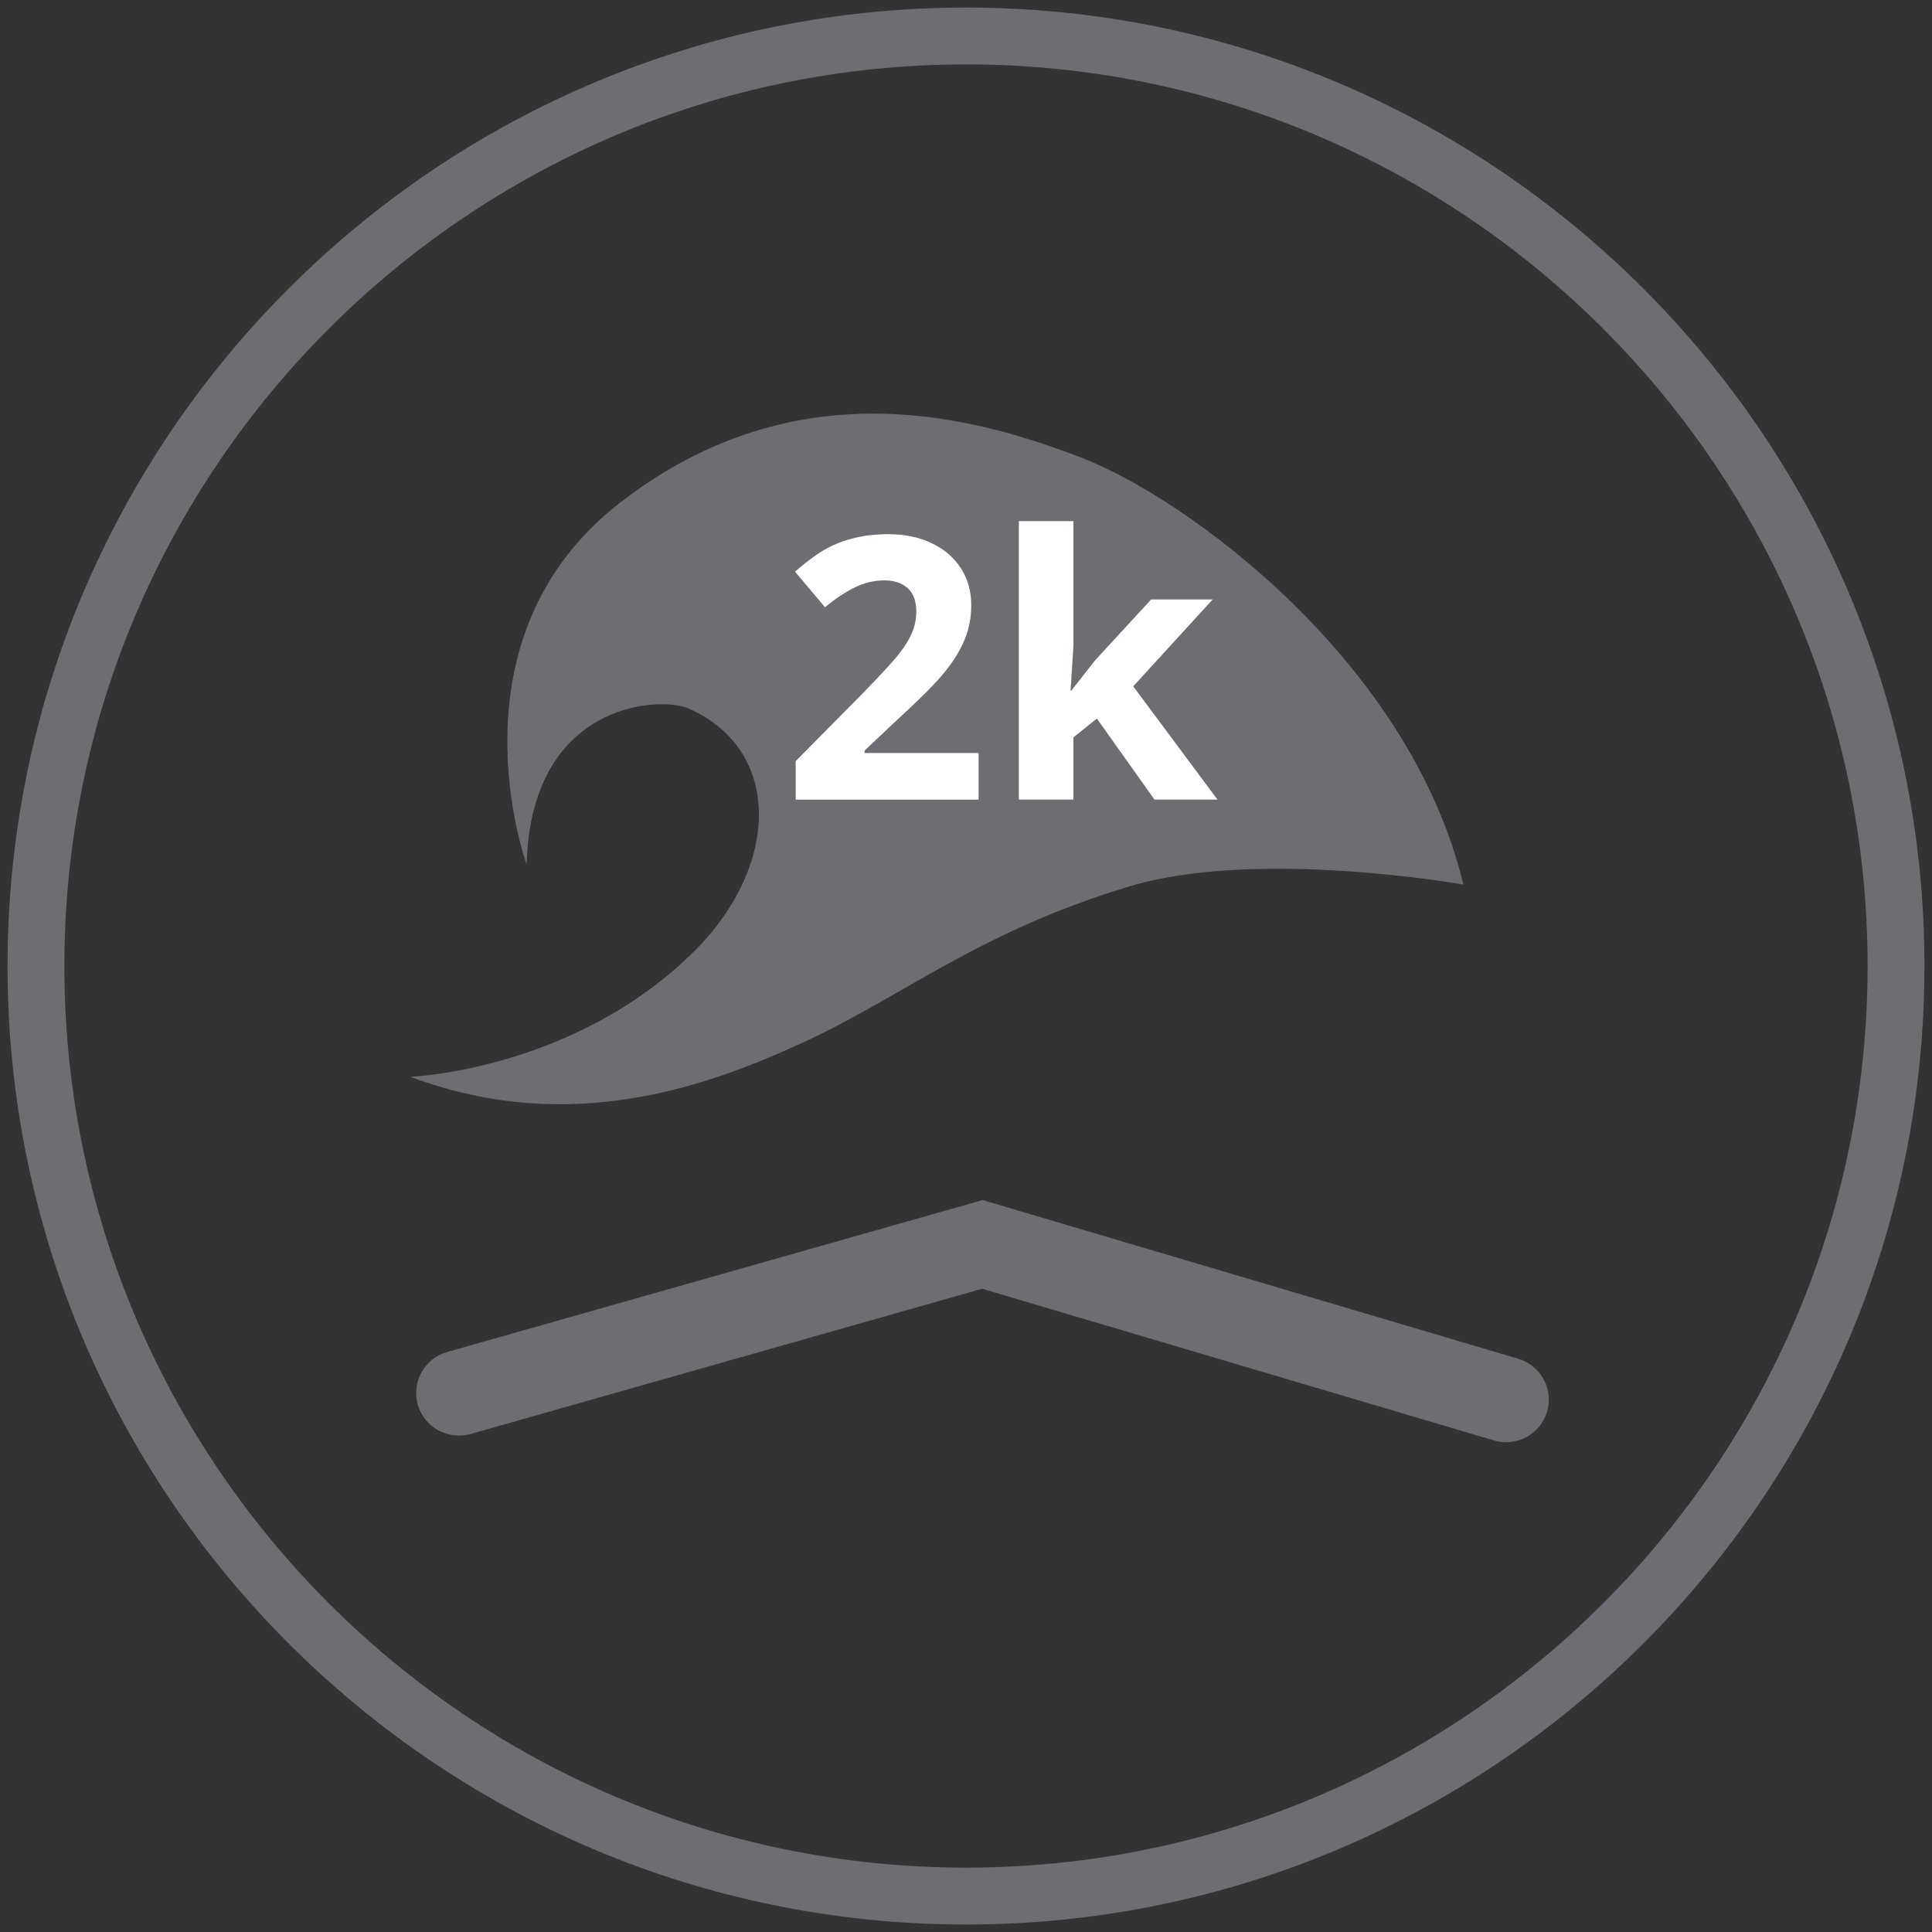
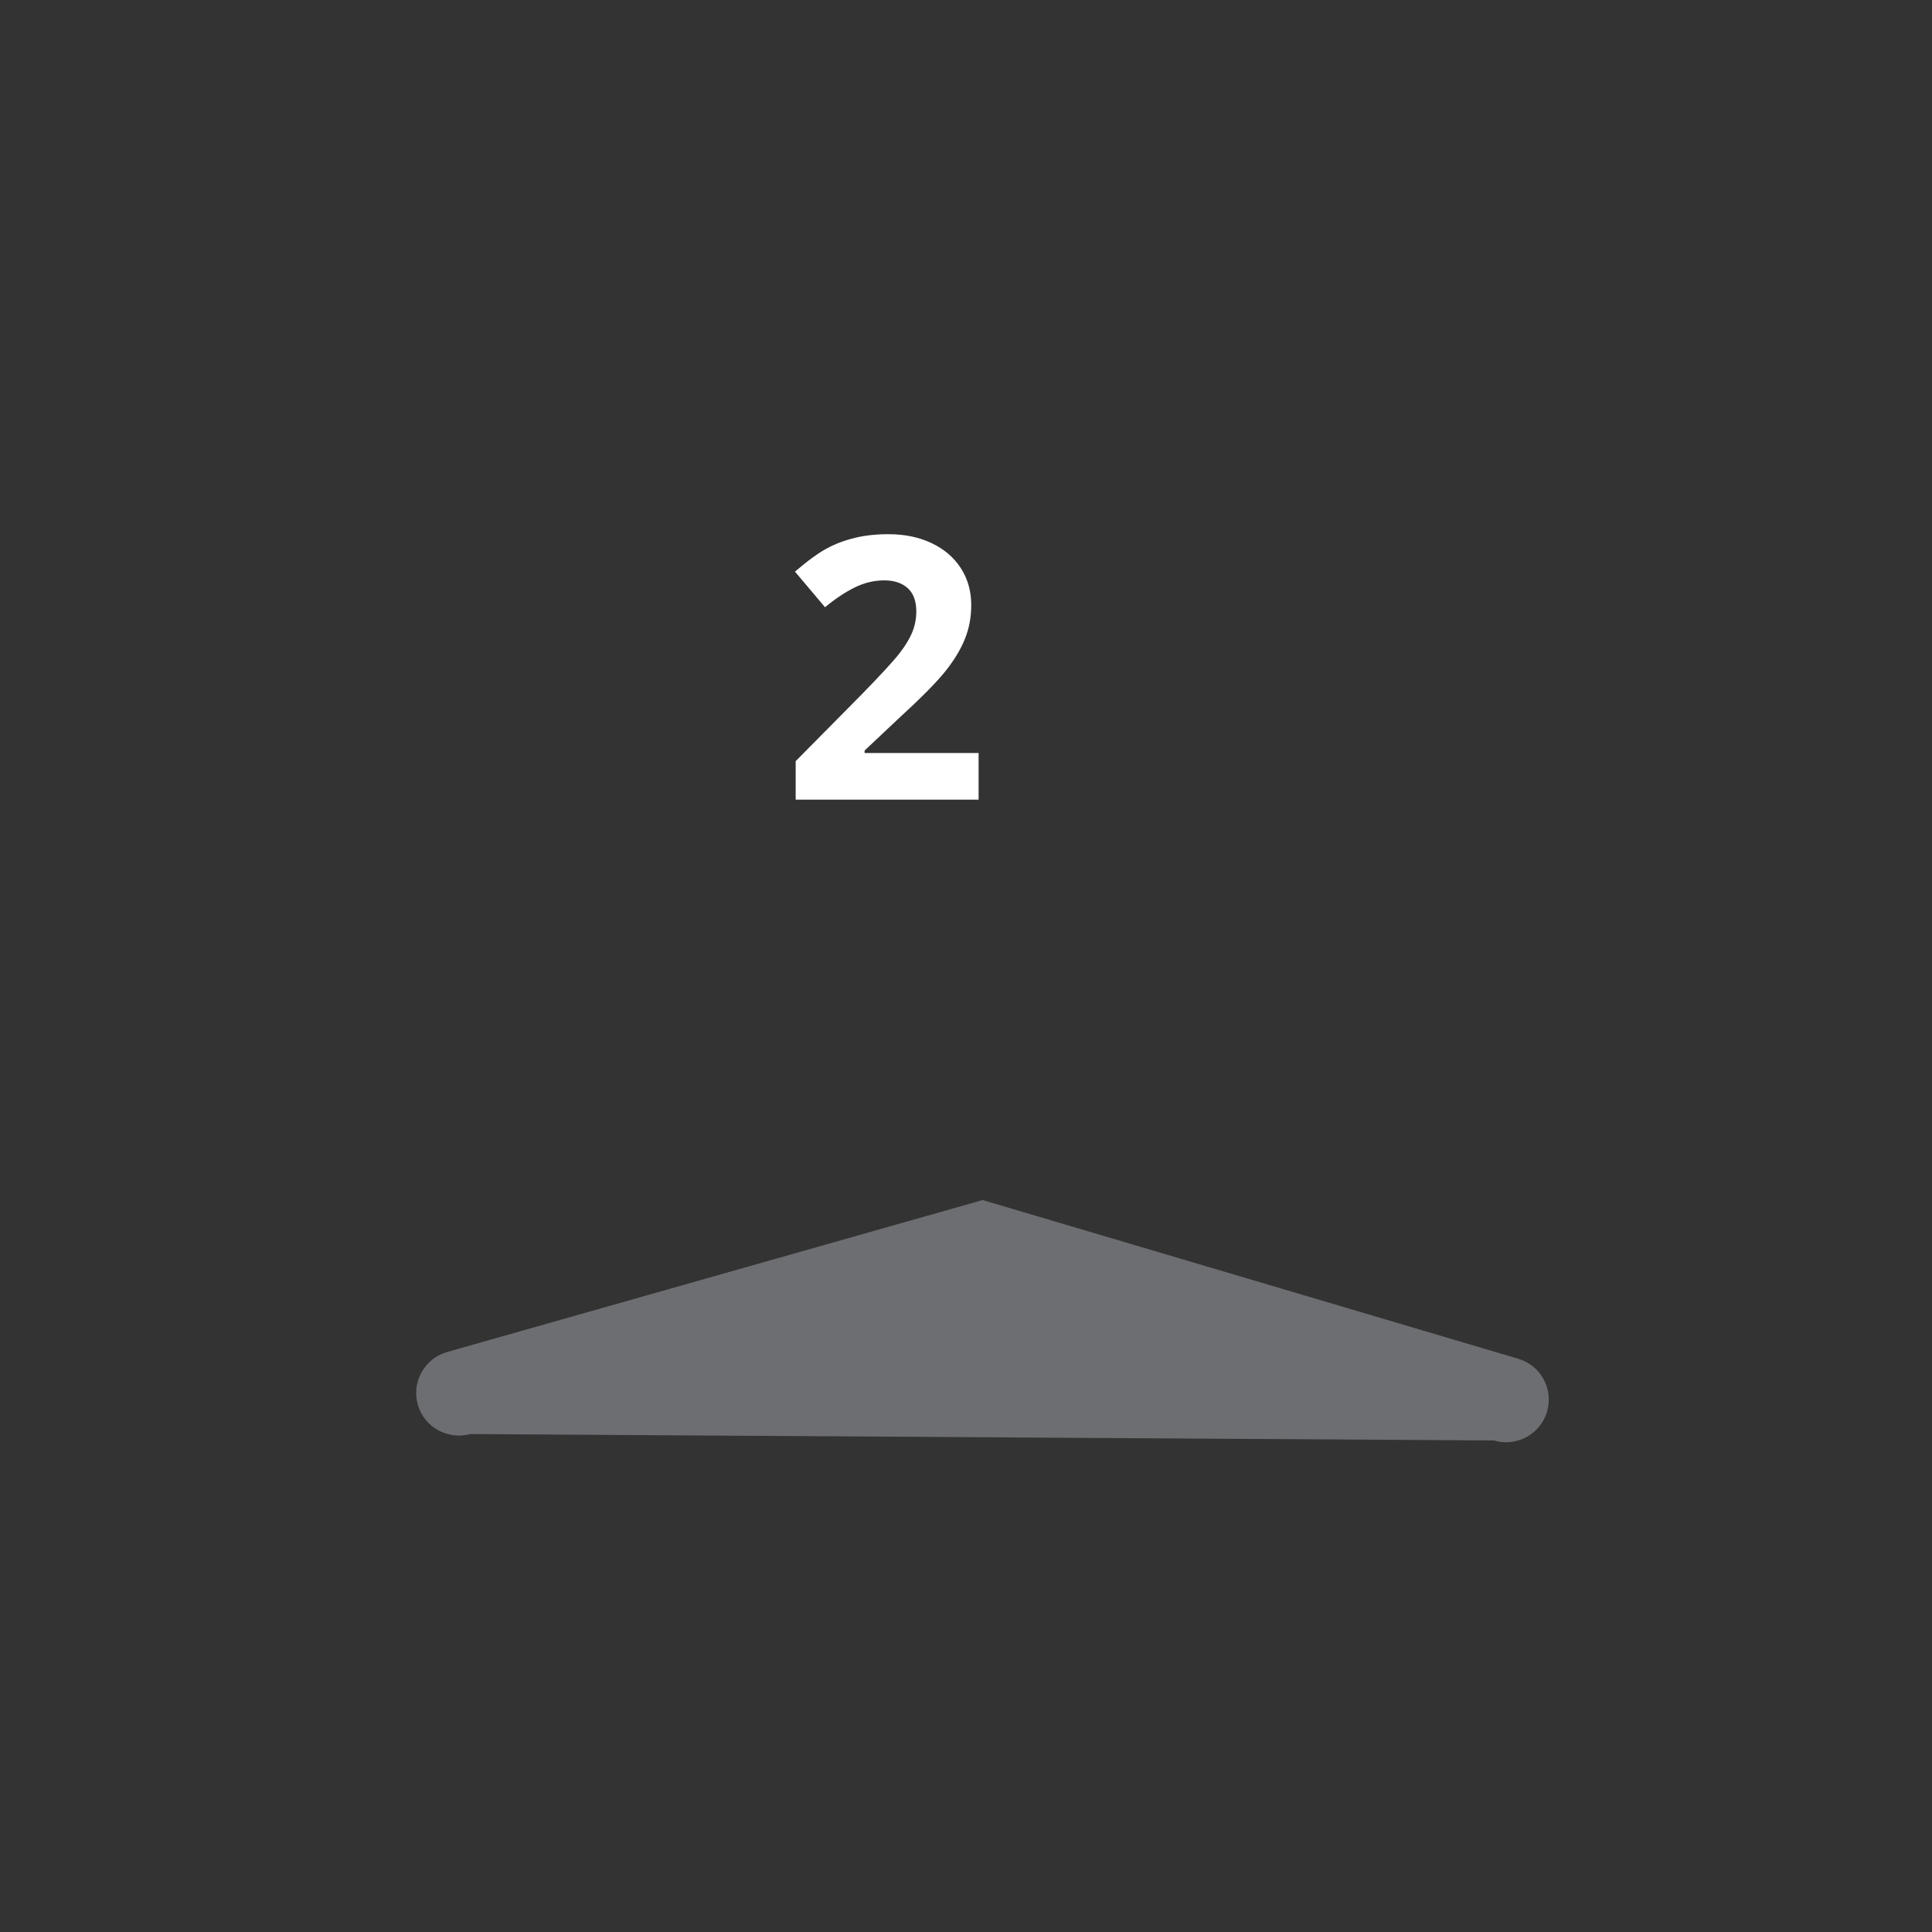
<svg xmlns="http://www.w3.org/2000/svg" version="1.1" id="Layer_1" x="0px" y="0px" width="62px" height="62px" viewBox="0 0 62 62" enable-background="new 0 0 62 62" xml:space="preserve">
  <rect x="0" y="0" width="62" height="62" fill="#333333" stroke="none" />
-   <path fill="#6D6E71" d="M31,61.76C14.04,61.76,0.242,47.961,0.242,31C0.242,14.041,14.04,0.243,31,0.243  C47.96,0.243,61.758,14.041,61.758,31C61.758,47.961,47.96,61.76,31,61.76z M31,2.067C15.046,2.067,2.066,15.047,2.066,31  c0,15.955,12.979,28.934,28.934,28.934c15.954,0,28.933-12.979,28.933-28.934C59.934,15.047,46.954,2.067,31,2.067z" />
-   <path fill="#6D6E71" d="M16.901,27.741c0,0-2.654-7.246,3.014-11.623s11.408-2.726,14.778-1.436  c3.373,1.292,10.547,6.529,12.268,13.705c0,0-6.592-1.175-10.692,0.051c-4.778,1.428-7.292,3.525-10.377,4.96  c-3.085,1.434-7.555,3.096-12.721,1.158c0,0,5.278-0.2,9.139-4.061c2.689-2.689,2.831-6.407-0.207-7.757  C21.172,22.325,17.034,22.531,16.901,27.741" />
-   <path fill="#6D6E71" d="M48.334,46.283c-0.129,0-0.26-0.018-0.389-0.057l-16.427-4.868L15.097,46.02  c-0.729,0.198-1.484-0.218-1.69-0.943c-0.206-0.727,0.217-1.483,0.943-1.69l17.184-4.876l17.188,5.093  c0.726,0.214,1.138,0.976,0.924,1.7C49.469,45.898,48.924,46.283,48.334,46.283z" />
+   <path fill="#6D6E71" d="M48.334,46.283c-0.129,0-0.26-0.018-0.389-0.057L15.097,46.02  c-0.729,0.198-1.484-0.218-1.69-0.943c-0.206-0.727,0.217-1.483,0.943-1.69l17.184-4.876l17.188,5.093  c0.726,0.214,1.138,0.976,0.924,1.7C49.469,45.898,48.924,46.283,48.334,46.283z" />
  <path fill="#FFFFFF" d="M31.403,25.661h-5.869v-1.235l2.108-2.131c0.624-0.639,1.031-1.082,1.223-1.329  c0.192-0.247,0.329-0.476,0.414-0.687c0.083-0.21,0.126-0.428,0.126-0.655c0-0.336-0.093-0.587-0.279-0.752  c-0.186-0.165-0.434-0.247-0.744-0.247c-0.325,0-0.642,0.074-0.947,0.224c-0.306,0.15-0.626,0.362-0.959,0.638l-0.965-1.143  c0.413-0.353,0.756-0.602,1.028-0.747c0.271-0.146,0.568-0.257,0.89-0.336c0.321-0.078,0.681-0.118,1.08-0.118  c0.524,0,0.988,0.096,1.39,0.288c0.401,0.191,0.714,0.458,0.936,0.803s0.333,0.739,0.333,1.183c0,0.387-0.067,0.75-0.204,1.088  c-0.136,0.338-0.346,0.686-0.631,1.042c-0.285,0.356-0.788,0.863-1.507,1.521l-1.08,1.017v0.08h3.658V25.661z" />
-   <path fill="#FFFFFF" d="M34.377,22.168l0.765-0.976l1.798-1.953h1.975l-2.549,2.786l2.704,3.635h-2.021l-1.849-2.601l-0.752,0.603  v1.998h-1.752v-8.936h1.752v3.985l-0.092,1.458H34.377z" />
</svg>